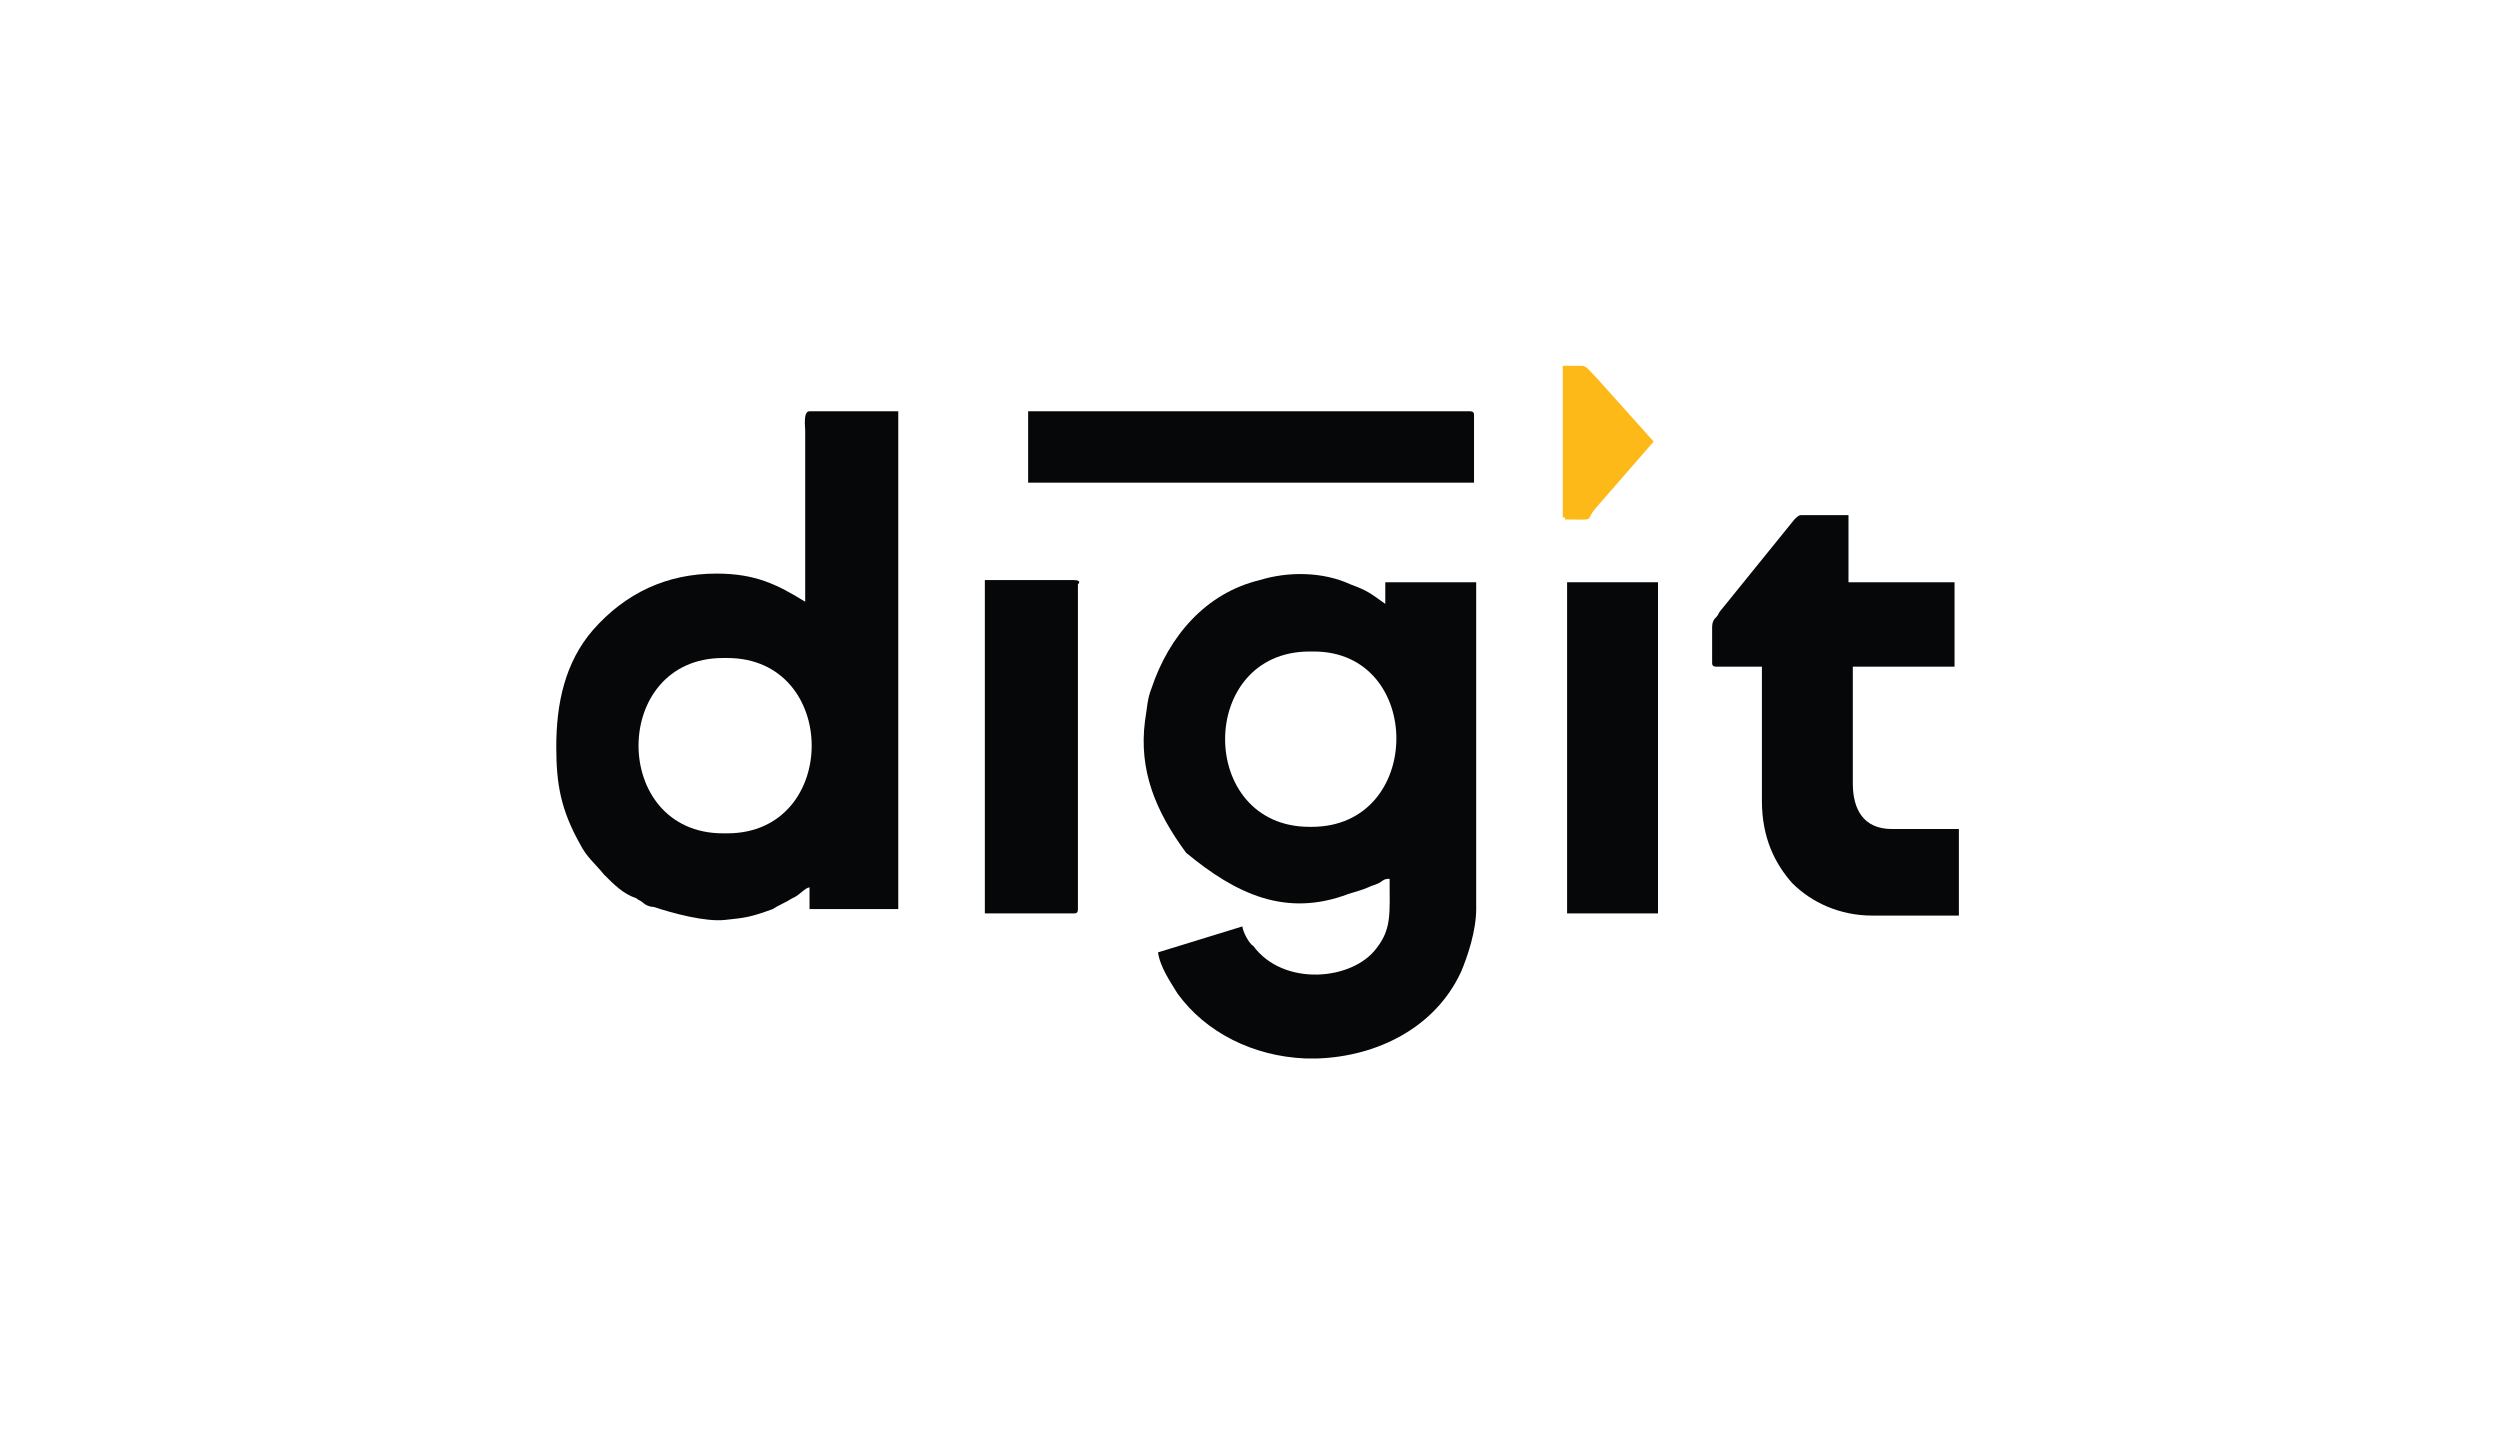
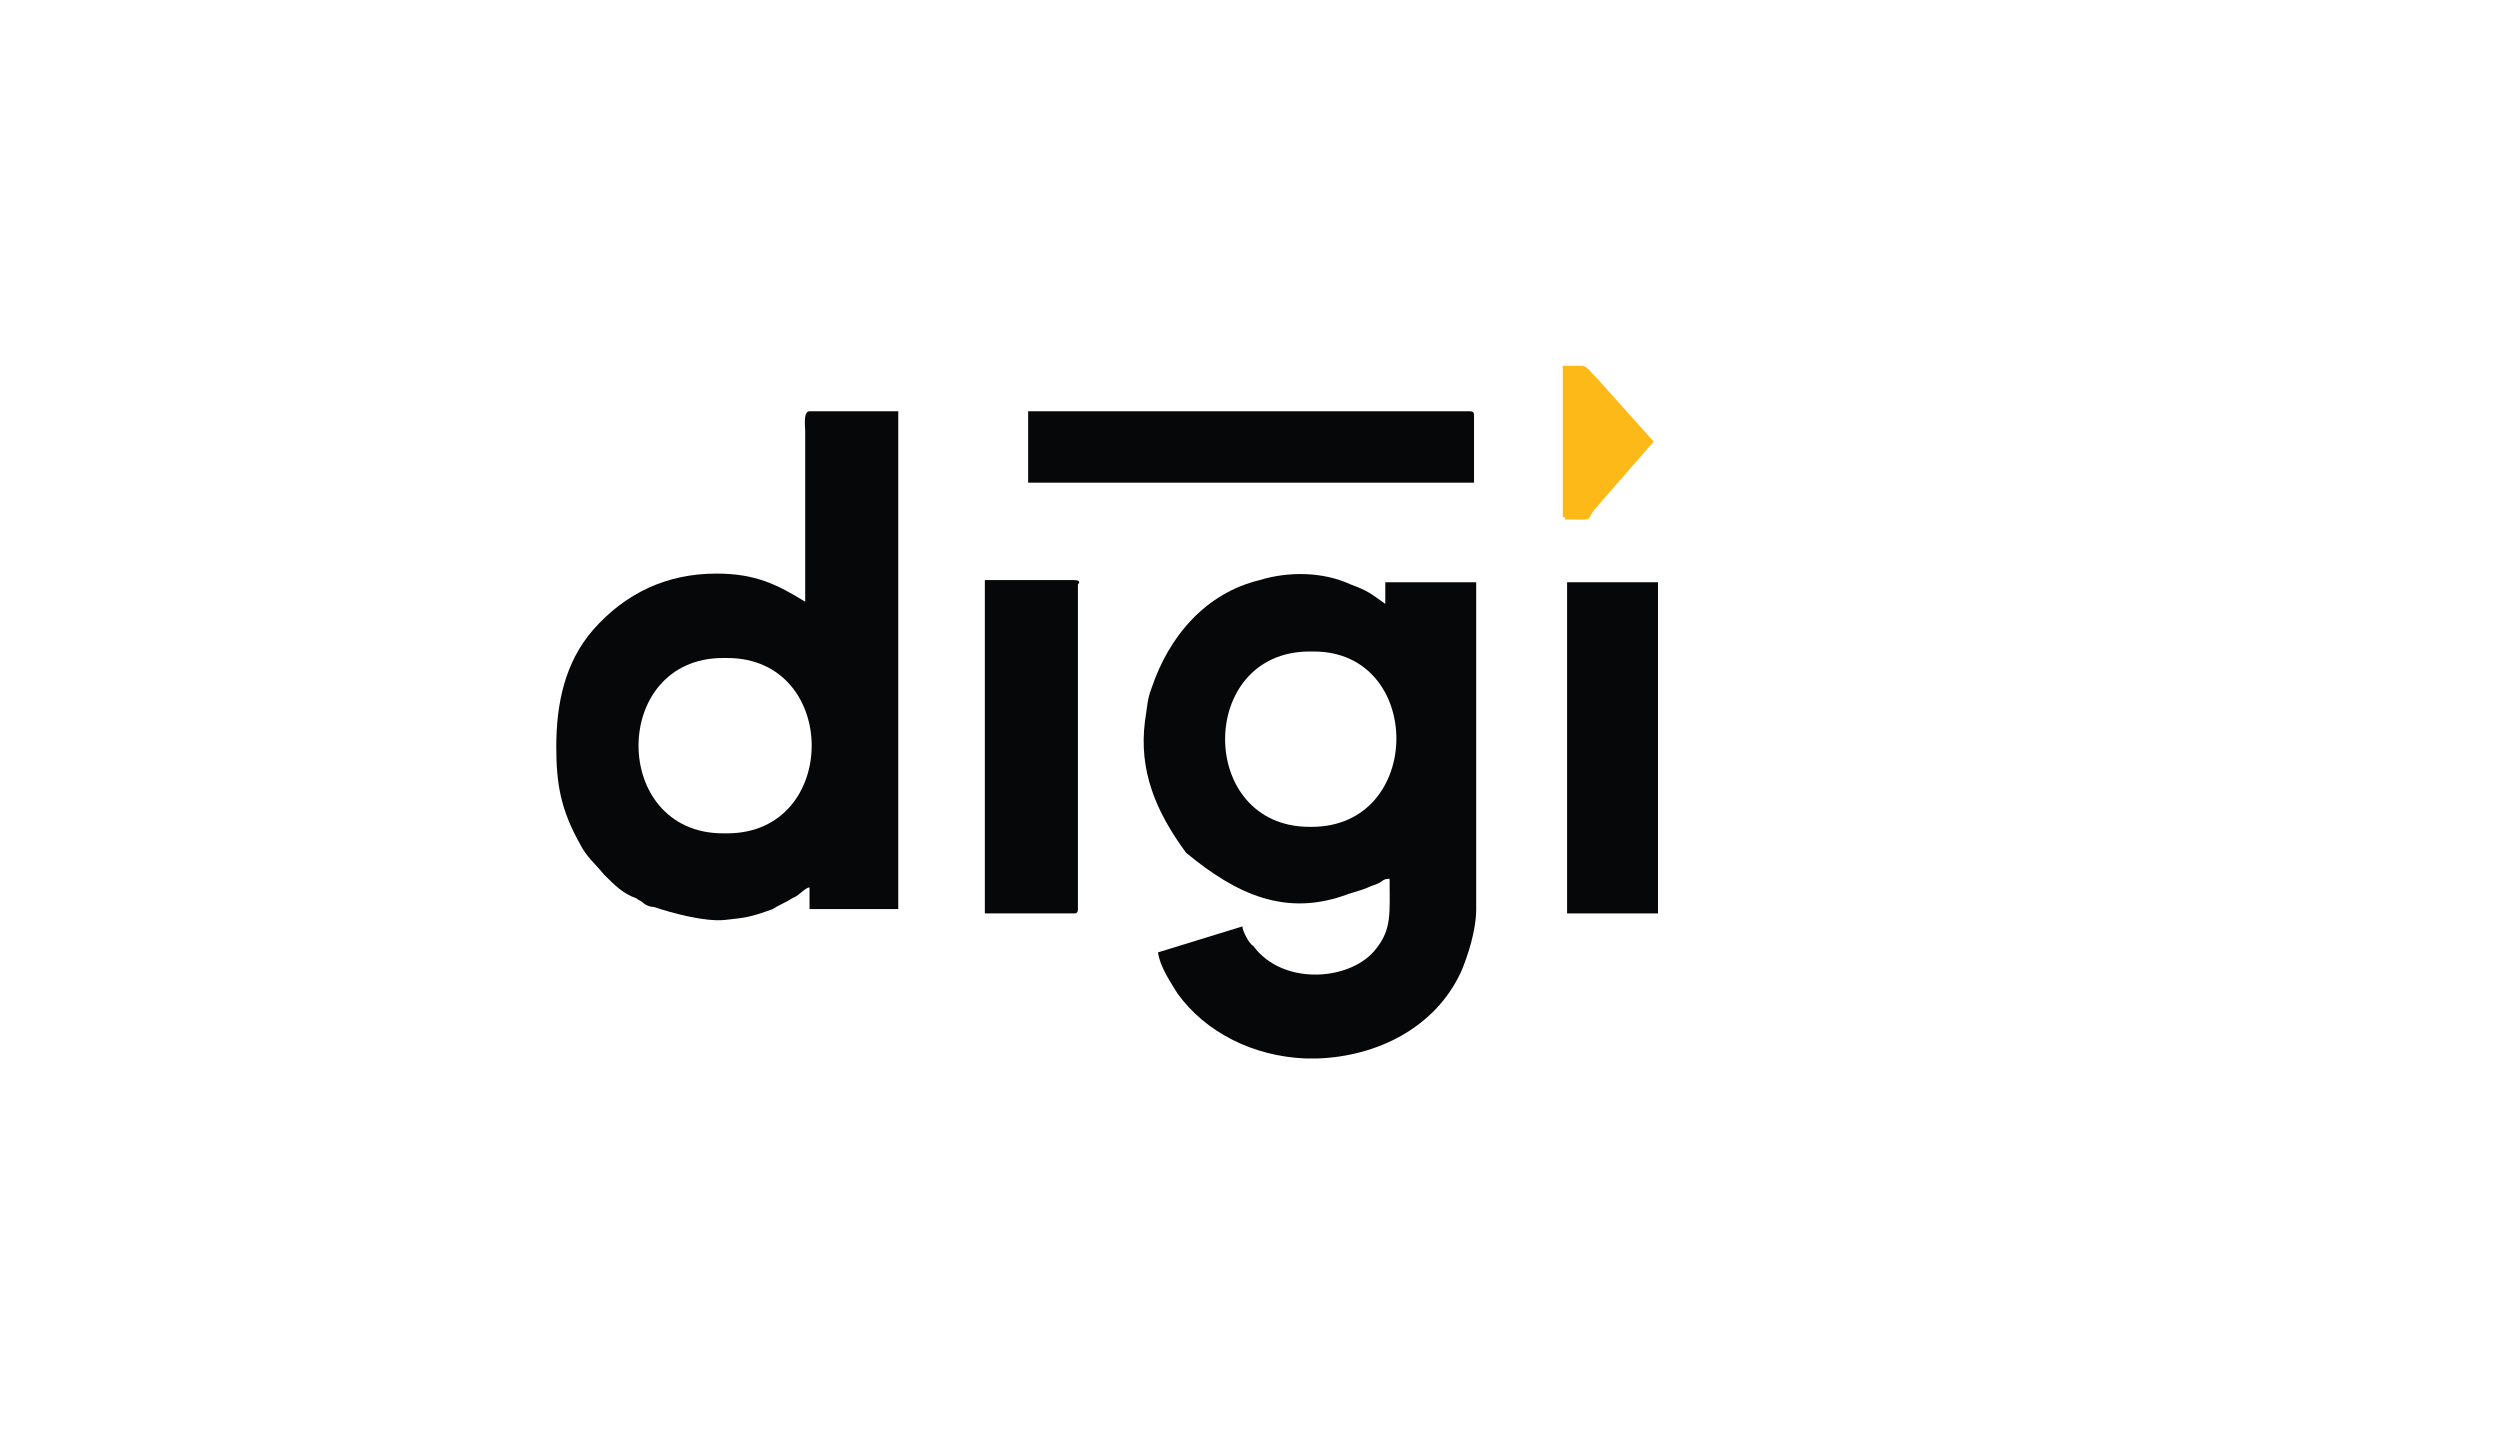
<svg xmlns="http://www.w3.org/2000/svg" version="1.1" id="Layer_1" x="0px" y="0px" viewBox="0 0 115.5 66" style="enable-background:new 0 0 115.5 66;" xml:space="preserve">
  <style type="text/css">
	.st0{fill:#050708;}
	.st1{fill:#FDB917;}
	.st2{fill:none;}
	.st3{display:none;fill:#FFFFFF;}
</style>
  <g id="Layer_x0020_1">
    <g id="_886339312">
      <path class="st0" d="M49.6,26.8h-4.1v15.4h4.1c0.1,0,0.2,0,0.2-0.2V27C49.9,26.9,49.9,26.8,49.6,26.8z" />
      <path class="st0" d="M37.4,19c-0.3,0-0.2,0.7-0.2,0.9v7.9c-1.3-0.8-2.3-1.3-4.1-1.3c-2.3,0-4.2,0.9-5.7,2.6l0,0    c-1.3,1.5-1.7,3.4-1.7,5.4c0,1.7,0.2,2.9,1.1,4.5c0.3,0.6,0.7,0.9,1.1,1.4c0.5,0.5,0.9,0.9,1.5,1.1c0.1,0.1,0.2,0.1,0.3,0.2    c0.1,0.1,0.3,0.2,0.5,0.2c0.9,0.3,2.4,0.7,3.3,0.6c0.9-0.1,1.1-0.1,2.2-0.5c0.3-0.2,0.6-0.3,0.9-0.5c0.3-0.1,0.6-0.5,0.8-0.5v1    h4.1V19H37.4z M33.6,38.5c-0.1,0-0.1,0-0.2,0c0,0,0,0,0,0c-5.2,0-5.2-8.1,0-8.1c0.1,0,0.1,0,0.2,0c0,0,0,0,0,0    C38.8,30.4,38.8,38.5,33.6,38.5z" />
      <rect x="72.4" y="26.9" class="st0" width="4.2" height="15.3" />
-       <path class="st0" d="M90.3,30.9v-4h-4.9v-3.1h-2.2c-0.1,0-0.2,0.1-0.3,0.2l-3.4,4.2c-0.1,0.1-0.1,0.2-0.2,0.3    c-0.1,0.1-0.2,0.2-0.2,0.5v1.6c0,0.1,0,0.2,0.2,0.2h2.1v6.2c0,1.7,0.6,2.9,1.4,3.8c0.9,0.9,2.2,1.5,3.7,1.5h4v-4h-3.1    c-1.3,0-1.8-0.9-1.8-2.1v-5.4H90.3z" />
      <path class="st0" d="M64,26.9v1c-0.7-0.5-0.8-0.6-1.6-0.9c-1.3-0.6-2.9-0.6-4.2-0.2c-2.5,0.6-4.2,2.6-5,5    c-0.2,0.5-0.2,0.9-0.3,1.5c-0.3,2.3,0.5,4.2,1.9,6.1c2.3,1.9,4.6,3,7.5,1.9c0.3-0.1,0.7-0.2,0.9-0.3c0.2-0.1,0.3-0.1,0.5-0.2    c0.2-0.1,0.2-0.2,0.5-0.2c0,1.6,0.1,2.3-0.6,3.2c-1.1,1.5-4.3,1.8-5.7-0.1c-0.2-0.1-0.5-0.7-0.5-0.9L53.5,44    c0.1,0.7,0.6,1.4,0.9,1.9c1.3,1.8,3.5,2.9,5.9,3h0.6c2.7-0.1,5.4-1.4,6.6-4c0.3-0.7,0.7-1.9,0.7-2.9V26.9H64z M60.6,38.2    C60.6,38.2,60.6,38.2,60.6,38.2c-0.1,0-0.1,0-0.1,0c-5.2,0-5.2-8.1,0-8.1c0,0,0,0,0.1,0c0,0,0,0,0.1,0    C65.8,30.1,65.8,38.2,60.6,38.2z" />
      <path class="st0" d="M68.1,22.3v-3.1c0-0.1,0-0.2-0.2-0.2H47.5v3.3H68.1z" />
      <path class="st1" d="M72.3,24c1.5,0,0.9,0.1,1.4-0.5l2.7-3.1l-2.6-2.9c-0.3-0.3-0.5-0.6-0.7-0.6h-0.9v7H72.3z" />
      <rect x="0" y="0" class="st2" width="115.4" height="66" />
    </g>
  </g>
  <circle class="st3" cx="60.6" cy="34.2" r="4.2" />
  <circle class="st3" cx="33.5" cy="34.4" r="4.2" />
</svg>